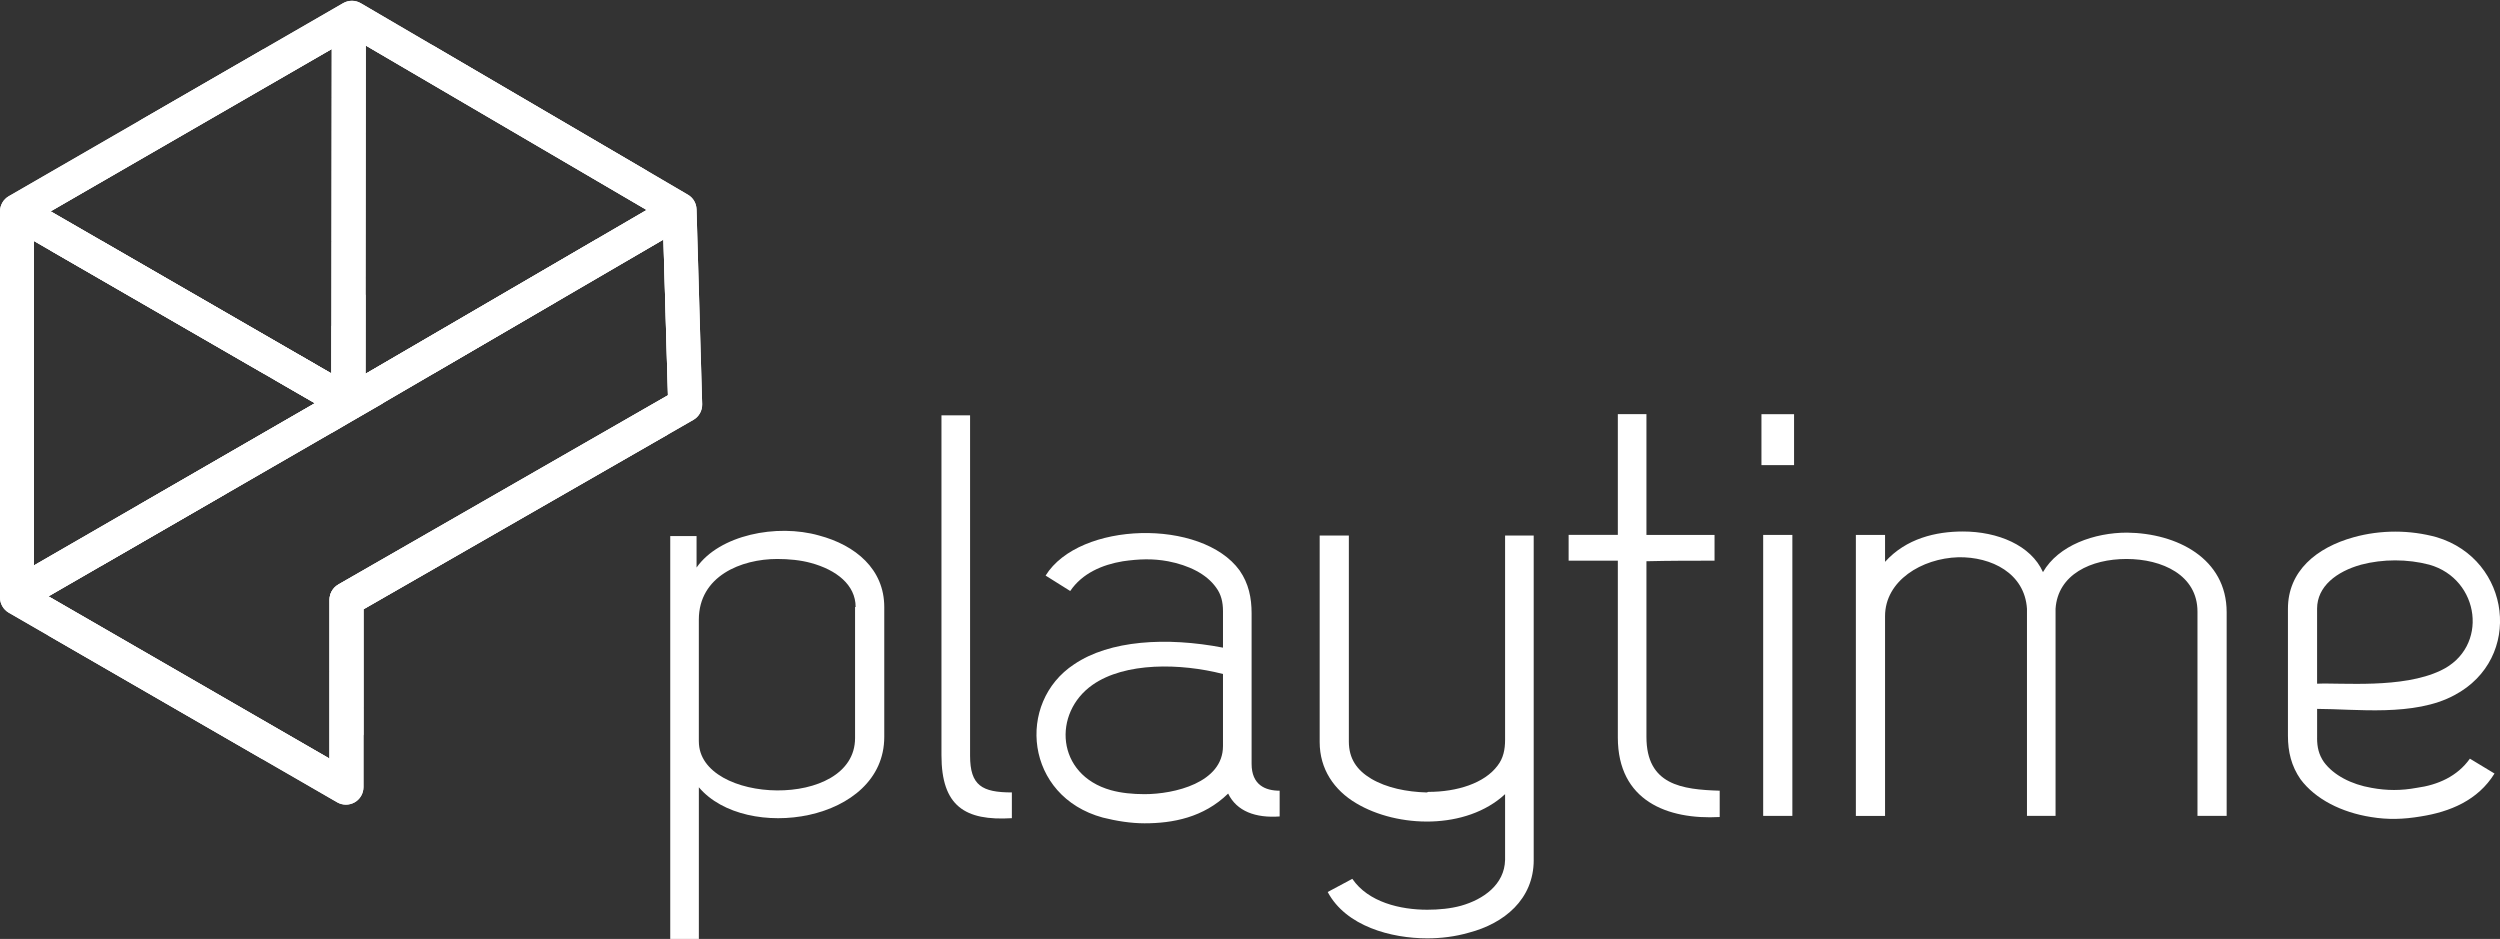
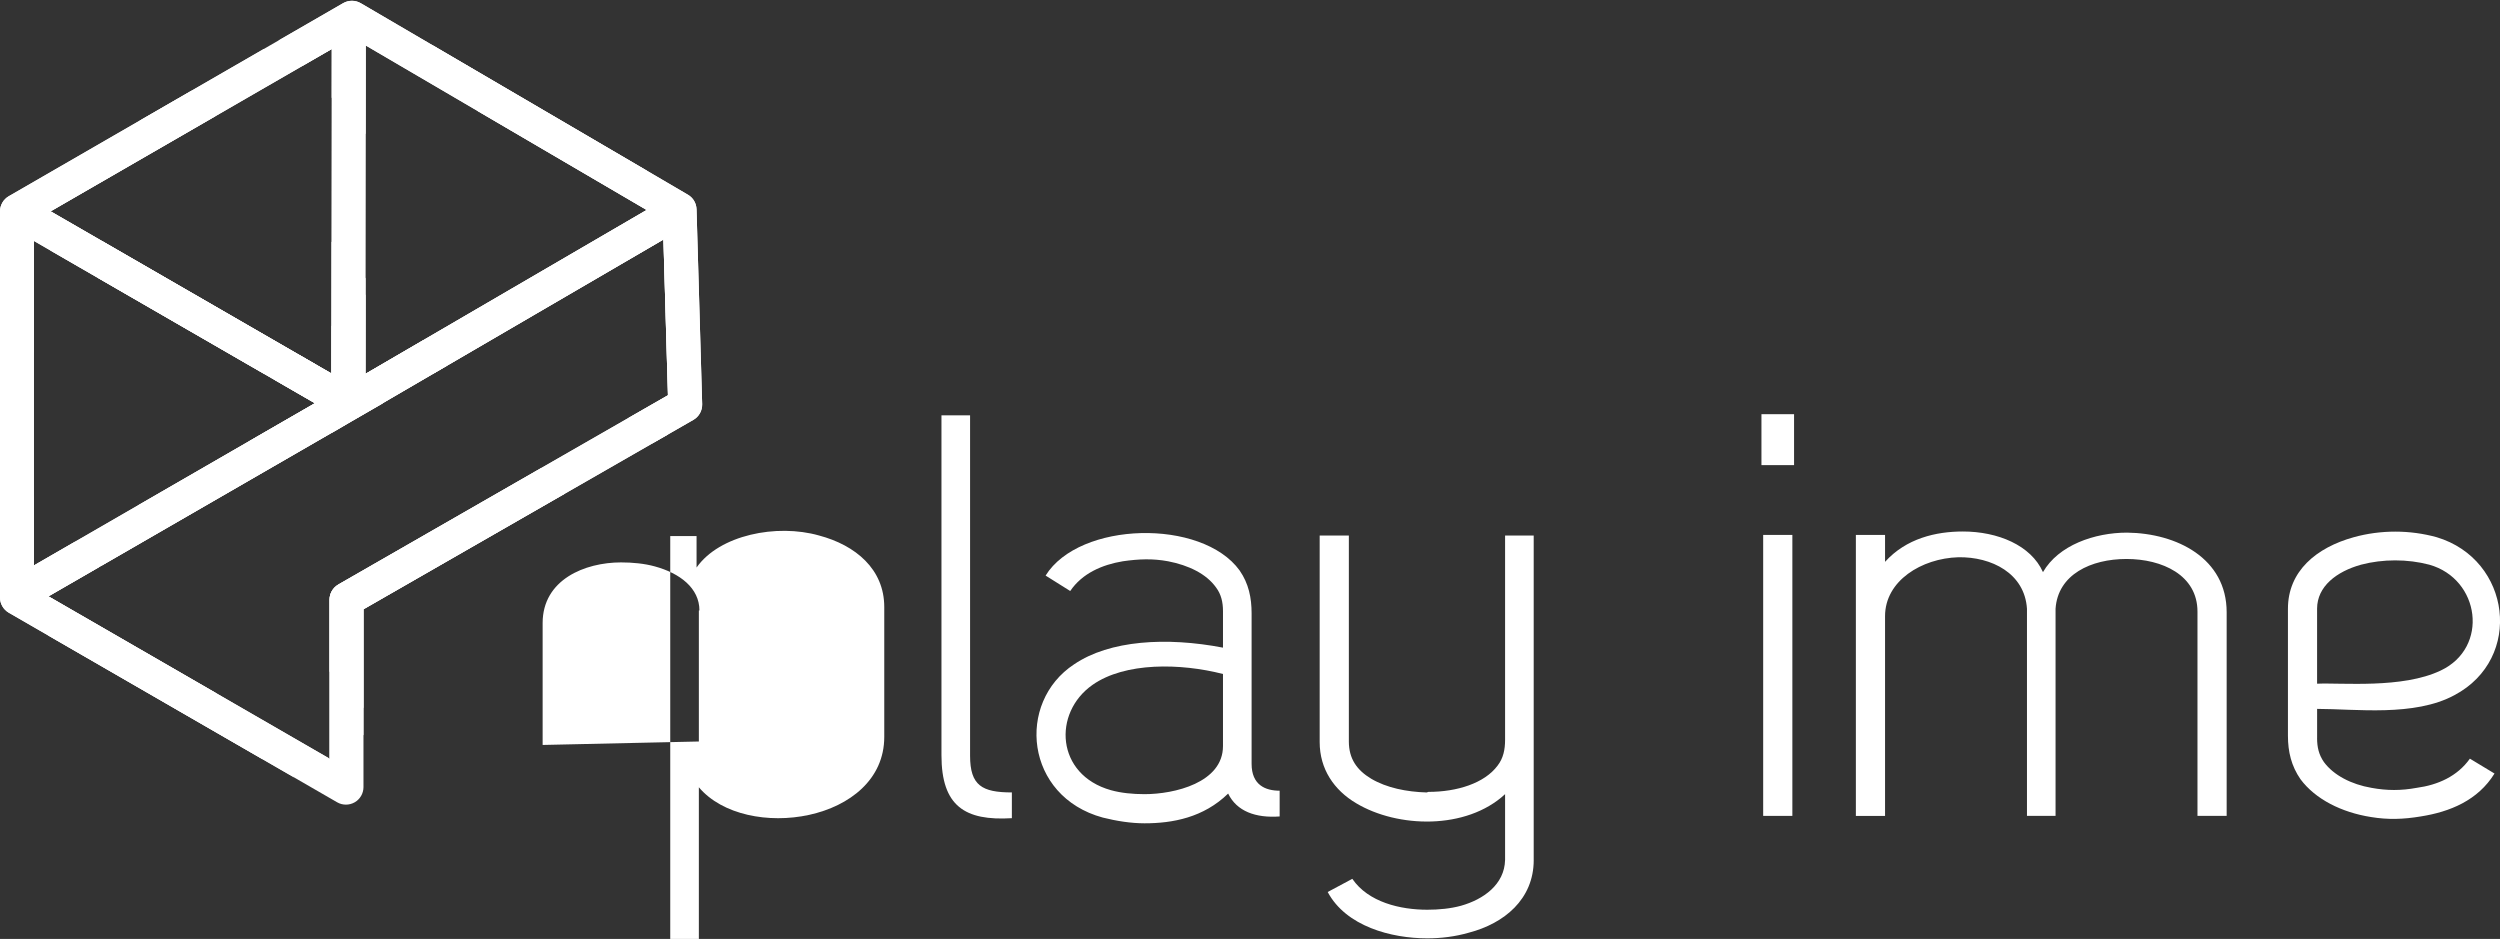
<svg xmlns="http://www.w3.org/2000/svg" id="Calque_1" data-name="Calque 1" viewBox="0 0 882.51 331.44">
  <rect x="0" y="0" width="882.51" height="331.44" fill="#333333" stroke="none" />
  <defs>
    <style>
      .cls-1 {
        clip-path: url(#clippath);
      }

      .cls-2, .cls-3 {
        fill: #fff;
      }

      .cls-3 {
        stroke-width: 0px;
      }
    </style>
    <clipPath id="clippath">
      <path class="cls-3" d="m245.88,73.89c-.06-2.16-1.22-4.1-3.06-5.16L127.38,1.15C125.46.01,123.08,0,121.14,1.11L3.11,69.26C1.19,70.36,0,72.42,0,74.63v136.3C0,213.12,1.18,215.18,3.1,216.29l115.93,66.93c.95.55,2.02.82,3.09.82s2.14-.28,3.1-.83c1.91-1.1,3.09-3.16,3.09-5.36v-62.78l116.44-66.85c1.99-1.13,3.18-3.26,3.12-5.56l-1.99-68.78Zm-134.7,68.44L12,199.59v-114.52l99.17,57.26ZM17.86,74.6L117.1,17.3l-.11,114.54L17.86,74.6Zm111.25-58.54l99.17,58.06-99.27,57.86.11-115.92Zm-9.68,190.29c-1.92,1.1-3.11,3.16-3.11,5.37v56.08l-99.22-57.29,99.89-57.67v.04l6.84-3.99,11.35-6.56-.05-.03,99.06-57.74,1.59,54.98-116.36,66.8Z" />
    </clipPath>
  </defs>
  <g>
-     <path class="cls-3" d="m236.6,331.44v-142.21h9.29v11.11c8.08-11.51,28.28-15.55,43.23-11.31,12.93,3.43,23.03,11.92,23.03,25.25v45.85c0,30.1-48.88,37.37-65.45,17.78v53.53h-10.1Zm10.1-69.69c0,22.22,55.14,24.24,55.14-1.21v-46.26h.2c0-7.88-6.87-13.13-15.76-15.55-3.64-1.01-7.88-1.41-11.92-1.41-12.73,0-27.67,6.06-27.67,21.41v43.03Z" />
+     <path class="cls-3" d="m236.6,331.44v-142.21h9.29v11.11c8.08-11.51,28.28-15.55,43.23-11.31,12.93,3.43,23.03,11.92,23.03,25.25v45.85c0,30.1-48.88,37.37-65.45,17.78v53.53h-10.1Zm10.1-69.69v-46.26h.2c0-7.88-6.87-13.13-15.76-15.55-3.64-1.01-7.88-1.41-11.92-1.41-12.73,0-27.67,6.06-27.67,21.41v43.03Z" />
    <path class="cls-3" d="m357.19,288.82c-16.56,1.01-24.85-4.24-24.85-22.22v-119.99h10.1v120.19c0,10.5,4.24,12.93,14.75,12.93v9.09Z" />
    <path class="cls-3" d="m431.72,215.7c0-3.03-.61-5.86-2.42-8.28-3.43-4.85-9.7-7.88-16.97-9.29-5.45-1.01-10.3-.81-15.96,0-7.27,1.21-14.34,4.24-18.58,10.5l-8.69-5.45c11.92-19.19,55.14-20.2,68.48-1.82,3.23,4.65,4.24,9.7,4.24,15.15v53.12c0,7.47,4.85,9.49,9.9,9.49v9.09c-8.48.61-15.15-1.82-18.18-8.08-8.69,8.48-19.59,10.5-29.49,10.5-4.85,0-9.9-.81-14.75-2.02-27.47-7.47-30.7-40.6-10.1-54.13,12.52-8.48,32.52-9.7,52.52-5.86v-12.93Zm0,22.22c-14.95-3.84-34.54-4.24-46.05,3.84-14.14,9.9-12.93,31.71,6.46,37.17,3.64,1.01,7.68,1.41,11.92,1.41,10.5,0,27.67-4.04,27.67-16.97v-25.45Z" />
    <path class="cls-3" d="m541.41,303.57c0,13.94-10.5,22.42-22.83,25.65-4.85,1.41-9.9,2.02-14.75,2.02-12.73,0-28.68-4.24-35.15-16.36l8.69-4.65c5.66,8.28,16.97,10.91,26.46,10.91,4.04,0,8.28-.4,11.92-1.41,7.88-2.22,15.35-7.47,15.55-16.16v-23.23c-13.74,12.73-37.98,11.92-52.52,3.23-7.88-4.65-12.93-12.12-12.93-21.61v-72.92h10.3v72.72c0,6.06,2.83,10.1,7.88,13.13,5.45,3.23,12.52,4.65,19.59,4.85l.61-.2c10.1,0,19.79-3.03,24.44-9.29,2.02-2.63,2.63-5.66,2.63-9.09v-72.11h10.1v114.53Z" />
-     <path class="cls-3" d="m581.2,146.21v42.62h24.04v9.09c-8.08,0-15.96,0-24.04.2v62.01c0,16.97,12.52,18.58,25.86,18.99v9.29c-18.38,1.01-35.96-5.66-35.96-28.08v-62.42h-17.37v-9.09h17.37v-42.62h10.1Z" />
    <path class="cls-3" d="m621.8,146.21h11.51v17.98h-11.51v-17.98Zm.61,42.62h10.3v99.18h-10.3v-99.18Z" />
    <path class="cls-3" d="m725.63,288.01h-10.1v-73.12c-.81-12.52-12.52-18.38-24.24-18.18-12.93.4-25.86,8.28-25.86,20.81v70.5h-10.3v-99.18h10.3v9.49c7.47-8.28,17.98-10.71,27.47-10.71,12.32,0,24.04,4.85,28.28,14.34,5.45-9.49,18.18-13.94,29.69-13.94,17.57.2,35.15,9.09,35.15,28.08v71.91h-10.3v-72.11c0-12.93-12.52-18.58-25.05-18.58s-24.24,5.45-25.05,17.57v73.12Z" />
    <path class="cls-3" d="m817.94,260.54c0,3.23.61,5.86,2.42,8.48,3.43,4.65,9.7,7.88,16.77,9.09,5.45,1.01,10.5,1.01,15.96,0,7.47-1.01,14.34-4.04,18.79-10.3l8.69,5.25c-5.86,9.49-15.76,13.53-26.06,15.15-6.06,1.01-11.51,1.21-17.57.2-10.3-1.62-19.59-6.26-24.85-13.33-3.23-4.65-4.44-9.7-4.44-15.35v-44.84c0-13.33,10.1-21.61,23.23-25.25,9.49-2.63,19.8-2.63,29.29,0,26.26,7.88,30.7,42.82,6.26,55.75-14.14,7.68-34.95,4.85-48.48,4.85v10.3Zm0-19.19c8.69-.4,30.1,1.82,43.63-4.65,17.17-8.08,13.94-32.32-4.04-37.37-7.68-2.02-16.36-2.02-24.04,0-8.69,2.42-15.55,7.68-15.55,15.55v26.46Z" />
  </g>
  <g>
    <path class="cls-2" d="m245.88,73.89c-.06-2.16-1.22-4.1-3.06-5.16L127.38,1.15C125.46.01,123.08,0,121.14,1.11L3.11,69.26C1.19,70.36,0,72.42,0,74.63v136.3C0,213.12,1.18,215.18,3.1,216.29l115.93,66.93c.95.55,2.02.82,3.09.82s2.14-.28,3.1-.83c1.91-1.1,3.09-3.16,3.09-5.36v-62.78l116.44-66.85c1.99-1.13,3.18-3.26,3.12-5.56l-1.99-68.78Zm-134.7,68.44L12,199.59v-114.52l99.17,57.26ZM17.86,74.6L117.1,17.3l-.11,114.54L17.86,74.6Zm111.25-58.54l99.17,58.06-99.27,57.86.11-115.92Zm-9.68,190.29c-1.92,1.1-3.11,3.16-3.11,5.37v56.08l-99.22-57.29,99.89-57.67v.04l6.84-3.99,11.35-6.56-.05-.03,99.06-57.74,1.59,54.98-116.36,66.8Z" />
    <g class="cls-1">
      <polygon class="cls-3" points="235.78 111.59 210.71 84.56 235.78 84.56 235.78 111.59" />
      <polygon class="cls-3" points="235.78 159.73 234.42 160.99 163.54 84.56 210.71 84.56 235.78 111.59 235.78 159.73" />
      <polygon class="cls-3" points="234.42 160.99 209.07 184.5 131.9 101.3 149.95 84.56 163.54 84.56 234.42 160.99" />
      <rect class="cls-3" x="140.52" y="97.92" width="34.58" height="113.48" transform="translate(-63.07 148.57) rotate(-42.84)" />
      <rect class="cls-3" x="115.16" y="121.44" width="34.58" height="113.48" transform="translate(-85.82 137.6) rotate(-42.84)" />
      <rect class="cls-3" x="89.81" y="144.95" width="34.58" height="113.48" transform="translate(-108.58 126.63) rotate(-42.84)" />
      <polygon class="cls-3" points="133 255.05 119.25 267.8 97.66 267.8 30.48 195.36 55.84 171.85 133 255.05" />
      <polygon class="cls-3" points="50.5 267.8 17.09 231.78 17.09 207.78 30.48 195.36 97.66 267.8 50.5 267.8" />
      <polygon class="cls-3" points="17.09 231.78 50.5 267.8 17.09 267.8 17.09 231.78" />
      <polygon class="cls-3" points="228.27 52.64 194.34 16.06 228.27 16.06 228.27 52.64" />
      <polygon class="cls-3" points="228.27 76.85 214.98 89.17 147.18 16.06 194.34 16.06 228.27 52.64 228.27 76.85" />
-       <polygon class="cls-3" points="214.98 89.17 189.63 112.69 129 47.31 129 16.06 147.18 16.06 214.98 89.17" />
      <polygon class="cls-3" points="189.63 112.69 168.82 131.98 160.36 131.98 129 98.17 129 47.31 189.63 112.69" />
      <polygon class="cls-3" points="129 98.17 160.36 131.98 129 131.98 129 98.17" />
      <polygon class="cls-3" points="117.1 34.49 101.16 17.3 117.1 17.3 117.1 34.49" />
      <polygon class="cls-3" points="117.1 85.34 64.5 28.62 76.7 17.3 101.16 17.3 117.1 34.49 117.1 85.34" />
      <polygon class="cls-3" points="113.06 131.84 39.14 52.13 64.5 28.62 117.1 85.34 117.1 131.84 113.06 131.84" />
      <polygon class="cls-3" points="65.9 131.84 17.86 80.04 17.86 71.87 39.14 52.13 113.06 131.84 65.9 131.84" />
      <polygon class="cls-3" points="18.73 131.84 17.86 130.89 17.86 80.04 65.9 131.84 18.73 131.84" />
      <polygon class="cls-3" points="17.86 130.89 18.73 131.84 17.86 131.84 17.86 130.89" />
      <polygon class="cls-3" points="111.17 129.8 69.69 85.08 111.17 85.08 111.17 129.8" />
      <polygon class="cls-3" points="111.17 145.06 93.43 161.52 22.53 85.08 69.69 85.08 111.17 129.8 111.17 145.06" />
-       <polygon class="cls-3" points="93.43 161.52 68.07 185.04 12 124.58 12 85.08 22.53 85.08 93.43 161.52" />
      <polygon class="cls-3" points="68.07 185.04 52.38 199.59 34.4 199.59 12 175.44 12 124.58 68.07 185.04" />
      <polygon class="cls-3" points="12 175.44 34.4 199.59 12 199.59 12 175.44" />
      <polygon class="cls-3" points="247.94 73.85 179.45 0 247.94 0 247.94 73.85" />
      <polygon class="cls-3" points="247.94 124.7 132.28 0 179.45 0 247.94 73.85 247.94 124.7" />
      <polygon class="cls-3" points="247.94 172.8 246.56 174.08 85.12 0 132.28 0 247.94 124.7 247.94 172.8" />
-       <polygon class="cls-3" points="246.56 174.08 221.21 197.59 54.68 18.03 74.12 0 85.12 0 246.56 174.08" />
      <rect class="cls-3" x="107.97" y="-2.88" width="34.58" height="244.9" transform="translate(-47.89 117.08) rotate(-42.84)" />
      <rect class="cls-3" x="82.62" y="20.63" width="34.58" height="244.9" transform="translate(-70.64 106.11) rotate(-42.84)" />
      <polygon class="cls-3" points="170.5 244.62 145.14 268.14 0 111.64 0 68.74 3.96 65.06 170.5 244.62" />
-       <polygon class="cls-3" points="145.14 268.14 127.98 284.05 112.73 284.05 0 162.5 0 111.64 145.14 268.14" />
      <polygon class="cls-3" points="65.57 284.05 0 213.35 0 162.5 112.73 284.05 65.57 284.05" />
      <polygon class="cls-3" points="0 213.35 65.57 284.05 0 284.05 0 213.35" />
    </g>
  </g>
</svg>